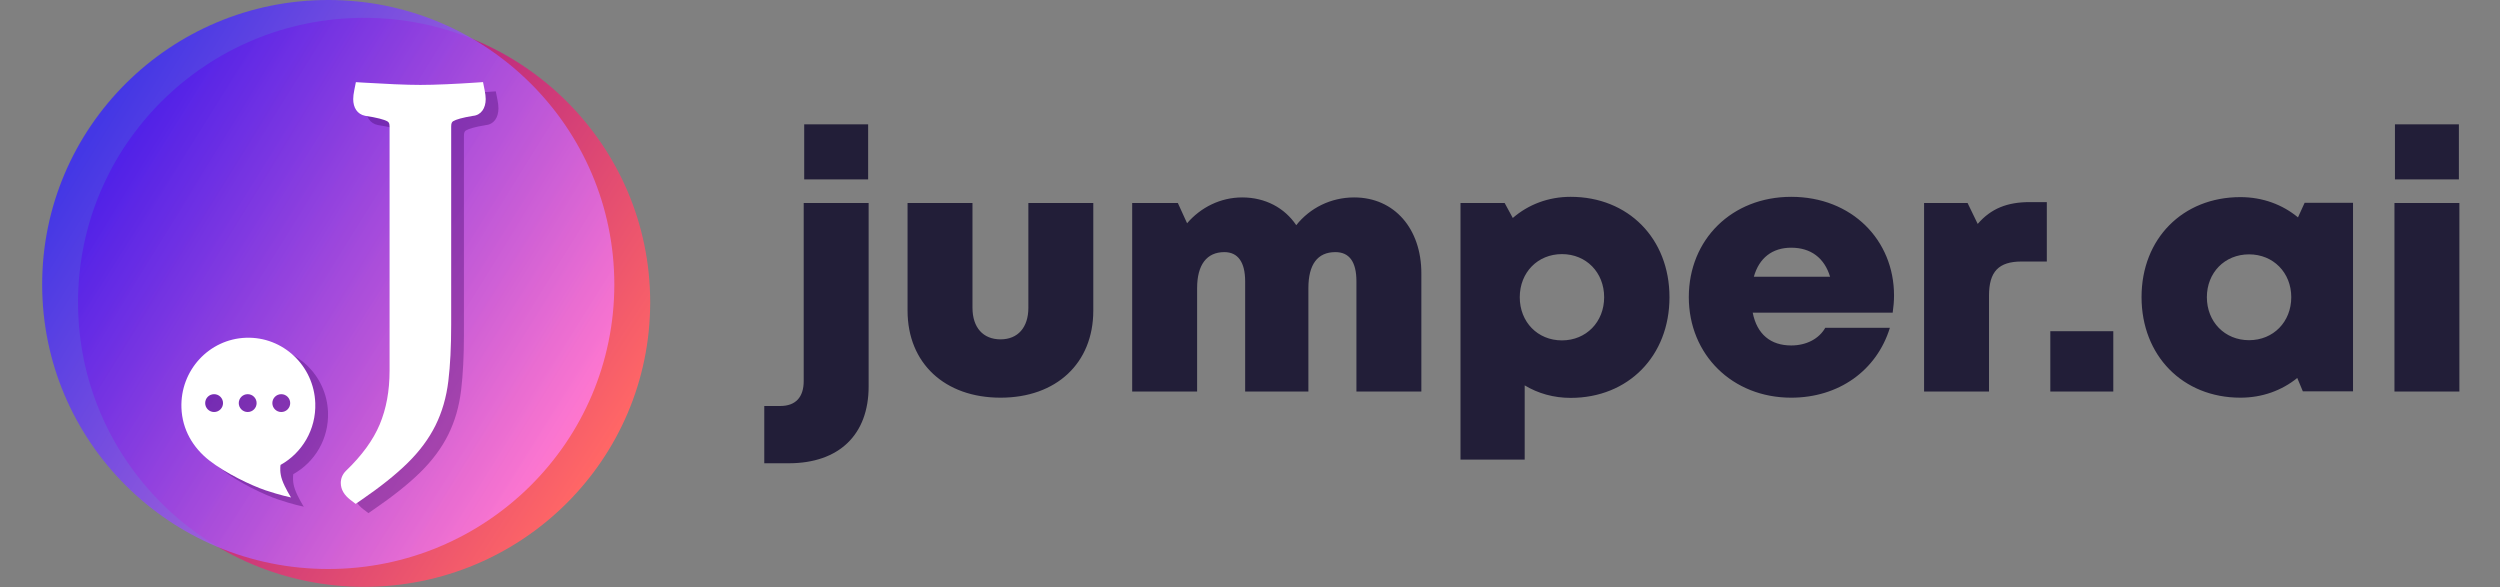
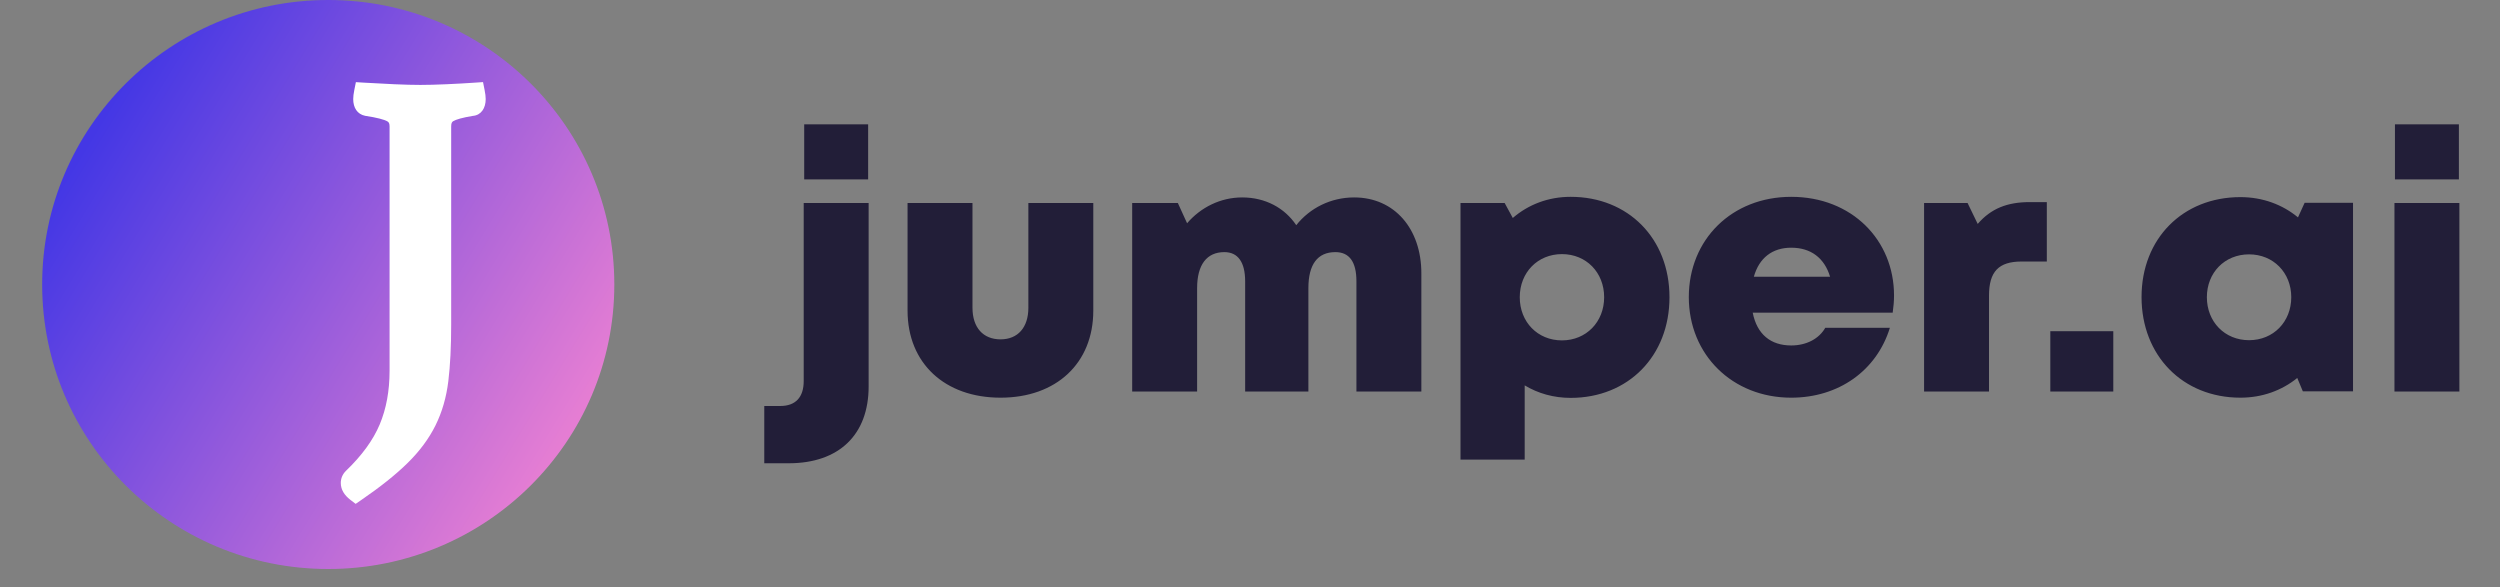
<svg xmlns="http://www.w3.org/2000/svg" width="2172px" height="510px" viewBox="0 0 2172 510" version="1.1">
  <rect x="0" y="0" width="2172" height="510" fill="#808080" stroke="none" />
  <title>jumper_horizontal_logo_color</title>
  <desc>Created with Sketch.</desc>
  <defs>
    <linearGradient x1="10.828%" y1="22.796%" x2="92.46%" y2="75.168%" id="linearGradient-1">
      <stop stop-color="#8D0092" offset="0%" />
      <stop stop-color="#FF6666" offset="100%" />
    </linearGradient>
    <linearGradient x1="7.255%" y1="26.51%" x2="90.867%" y2="77.599%" id="linearGradient-2">
      <stop stop-color="#3525FF" offset="0%" />
      <stop stop-color="#FF7DE9" offset="100%" />
    </linearGradient>
  </defs>
  <g id="jumper_horizontal_logo_color" stroke="none" stroke-width="1" fill="none" fill-rule="evenodd">
    <g id="Group-2" transform="translate(36, 0)">
      <path d="M662.692,155.872 L662.692,108 L718.238,108 L718.238,155.872 L662.692,155.872 Z M628,402.49 L628,352.726 L641.878,352.726 C655.195,352.726 662.262,345.144 662.262,331.057 L662.262,176.368 L718.672,176.368 L718.672,335.724 C718.672,377.694 692.975,402.49 649.202,402.49 L628,402.49 Z M833.26,345.505 C784.881,345.505 752.484,315.656 752.484,269.831 L752.484,176.368 L808.894,176.368 L808.894,267.378 C808.894,284.664 818.187,294.83 833.26,294.83 C848.33,294.83 857.447,284.492 857.447,267.378 L857.447,176.368 L913.857,176.368 L913.857,269.831 C913.857,315.656 881.636,345.505 833.26,345.505 L833.26,345.505 Z M1140.477,171.524 C1175.557,171.524 1198.873,198.856 1198.873,237.42 L1198.873,340.137 L1142.463,340.137 L1142.463,244.395 C1142.463,227.291 1136.167,219.039 1124.181,219.039 C1108.678,219.039 1100.729,229.717 1100.729,250.34 L1100.729,340.137 L1045.79,340.137 L1045.79,244.395 C1045.79,227.806 1039.539,219.039 1027.729,219.039 C1012.438,219.039 1004.055,229.975 1004.055,250.34 L1004.055,340.137 L947.645,340.137 L947.645,176.368 L987.311,176.368 L995.342,193.964 C1007.176,180.177 1024.351,171.524 1043.215,171.524 C1063.18,171.524 1079.99,180.492 1090.184,195.635 C1101.951,180.82 1120.084,171.524 1140.477,171.524 L1140.477,171.524 Z M1328.571,171 C1378.649,171 1414.445,207.229 1414.445,258.252 C1414.445,309.275 1378.649,345.678 1328.571,345.678 C1313.762,345.678 1300.205,341.784 1288.647,334.802 L1288.647,399.276 L1232.88,399.276 L1232.88,176.368 L1271.242,176.368 L1278.308,189.378 C1291.777,177.732 1309.11,171 1328.571,171 L1328.571,171 Z M1321.025,295.728 C1342.024,295.728 1357.686,279.764 1357.686,258.249 C1357.686,236.735 1342.155,220.77 1321.025,220.77 C1299.896,220.77 1284.365,236.735 1284.365,258.249 C1284.365,279.764 1299.896,295.728 1321.025,295.728 Z M1609.533,256.699 L1609.53,256.705 C1609.53,261.64 1609.099,266.574 1608.365,271.639 L1486.759,271.639 C1490.45,290.424 1502.381,300.138 1520.192,300.138 C1533.37,300.138 1544.379,294.366 1549.802,284.78 L1605.936,284.78 C1594.411,322.155 1561.281,345.508 1520.192,345.508 C1469.093,345.508 1431.237,308.159 1431.237,258.128 C1431.237,207.92 1468.79,171.003 1520.192,171.003 C1572.981,171.003 1609.533,208.663 1609.533,256.699 Z M1520.189,215.202 C1503.749,215.202 1492.318,224.134 1487.754,240.401 L1553.96,240.401 C1549.01,224.033 1537.213,215.202 1520.189,215.202 L1520.189,215.202 Z M1727.339,175.588 L1742.281,175.588 L1742.281,227.209 L1720.382,227.209 C1700.411,227.209 1692.046,235.967 1692.046,256.857 L1692.046,340.137 L1635.636,340.137 L1635.636,176.368 L1673.428,176.368 L1682.229,194.543 C1693.778,181.184 1707.847,175.588 1727.339,175.588 Z M1745.308,340.137 L1745.308,287.734 L1800.029,287.734 L1800.029,340.137 L1745.308,340.137 Z M1966.26,176.192 L2008.304,176.195 L2008.304,339.964 L1964.695,339.964 L1959.864,328.382 C1946.453,339.245 1929.469,345.505 1910.447,345.505 C1860.37,345.505 1824.573,308.972 1824.573,258.076 C1824.573,207.356 1860.37,171.257 1910.447,171.257 C1929.736,171.257 1946.965,177.699 1960.488,188.856 L1966.26,176.192 Z M1917.99,295.558 C1939.119,295.558 1954.65,279.594 1954.65,258.207 C1954.65,236.95 1939.119,220.986 1917.99,220.986 C1896.733,220.986 1881.329,236.95 1881.329,258.207 C1881.329,279.594 1896.86,295.558 1917.99,295.558 L1917.99,295.558 Z M2044.74,155.872 L2044.74,108 L2100.285,108 L2100.285,155.872 L2044.74,155.872 Z M2044.309,340.134 L2044.309,176.365 L2100.719,176.365 L2100.719,340.134 L2044.309,340.134 Z" id="jumper.ai" fill="#221E38" />
      <g id="Group" transform="translate(0.631, 0)" fill-rule="nonzero">
        <g id="Group-6">
-           <ellipse id="Oval-1" fill="url(#linearGradient-1)" cx="279.703" cy="262.666" rx="248.546" ry="247.174" />
          <ellipse id="Oval-1-Copy" fill="url(#linearGradient-2)" opacity="0.795" cx="248.546" cy="247.174" rx="248.546" ry="247.174" />
        </g>
        <g id="Group-2" transform="translate(120.82, 71.269)">
          <g id="Group-5" opacity="0.604" transform="translate(9.029, 8.093)" fill="#3C0062" fill-opacity="0.564">
-             <path d="M25.208,327.515 C38.991,339.084 60.75,350.44 73.119,355.111 C85.489,359.782 95.022,362.087 95.022,362.087 C95.022,362.087 90.087,353.77 87.824,346.571 C85.899,340.444 86.557,335.461 86.887,333.513 C105.89,323.827 118.927,303.909 118.927,280.91 C118.927,248.401 92.88,222.047 60.75,222.047 C28.62,222.047 2.574,248.401 2.574,280.91 C2.574,299.878 11.426,315.947 25.208,327.515 Z" id="Oval-71" transform="translate(60.75, 292.067) rotate(-2) translate(-60.75, -292.067) " />
-             <path d="M183.064,38.638 L183.064,250.766 C183.064,268.328 180.19,283.874 174.484,297.455 C168.801,310.979 159.038,324.434 145.117,337.787 C142.188,340.699 140.678,344.307 140.678,348.273 C140.678,353.985 143.731,358.893 148.986,362.917 L153.584,366.437 L158.363,363.163 C174.981,351.774 188.397,341.078 198.626,331.034 C209.101,320.75 217.227,309.823 222.967,298.255 C228.71,286.68 232.426,273.806 234.13,259.671 C235.771,246.061 236.586,229.835 236.586,210.967 L236.586,38.638 C236.586,35.894 237.154,34.7 238.262,34.006 C240.714,32.469 246.605,30.786 255.485,29.353 C262.638,28.725 266.576,22.668 266.576,14.759 C266.576,12.563 266.248,9.958 265.621,6.836 L264.248,3.97903932e-12 L257.26,0.48 C249.596,1.006 241.329,1.467 232.461,1.862 C223.641,2.255 216.093,2.451 209.825,2.451 C203.823,2.451 196.269,2.255 187.179,1.861 C178.031,1.465 169.218,1.004 160.739,0.476 L153.794,0.044 L152.429,6.836 C151.802,9.958 151.475,12.563 151.475,14.759 C151.475,22.128 154.892,27.91 161.878,29.301 C171.981,30.819 178.455,32.533 181.204,34.137 C182.489,34.887 183.064,36.011 183.064,38.638 Z" id="J" />
-           </g>
+             </g>
          <g id="Group-5-Copy" transform="translate(0.015, 0.057)" fill="#FFFFFF">
-             <path d="M24.41,328.758 C10.232,317.678 0.825,301.928 0.163,282.972 C-0.971,250.482 24.141,223.235 56.251,222.113 C88.362,220.991 115.311,246.419 116.445,278.909 C117.247,301.893 104.914,322.255 86.259,332.598 C85.998,334.557 85.514,339.559 87.652,345.615 C90.164,352.731 95.386,360.871 95.386,360.871 C95.386,360.871 85.779,358.9 73.254,354.664 C60.729,350.427 38.588,339.838 24.41,328.758 Z M79.154,278.886 C79.154,283.165 82.62,286.632 86.895,286.632 L86.917,286.632 C91.198,286.632 94.658,283.164 94.658,278.886 C94.658,274.606 91.192,271.139 86.917,271.139 L86.895,271.139 C82.614,271.139 79.154,274.607 79.154,278.886 Z M49.975,278.886 C49.975,283.165 53.441,286.632 57.716,286.632 L57.738,286.632 C62.019,286.632 65.479,283.164 65.479,278.886 C65.479,274.606 62.013,271.139 57.738,271.139 L57.716,271.139 C53.435,271.139 49.975,274.607 49.975,278.886 Z M20.796,278.886 C20.796,283.165 24.262,286.632 28.537,286.632 L28.559,286.632 C32.84,286.632 36.299,283.164 36.299,278.886 C36.299,274.606 32.834,271.139 28.559,271.139 L28.537,271.139 C24.256,271.139 20.796,274.607 20.796,278.886 Z" id="Combined-Shape" />
            <path d="M180.997,38.638 L180.997,250.766 C180.997,268.328 178.123,283.874 172.417,297.455 C166.734,310.979 156.971,324.434 143.05,337.787 C140.121,340.699 138.611,344.307 138.611,348.273 C138.611,353.985 141.663,358.893 146.919,362.917 L151.517,366.437 L156.296,363.163 C172.914,351.774 186.33,341.078 196.559,331.034 C207.033,320.75 215.16,309.823 220.9,298.255 C226.643,286.68 230.359,273.806 232.063,259.671 C233.704,246.061 234.519,229.835 234.519,210.967 L234.519,38.638 C234.519,35.894 235.087,34.7 236.195,34.006 C238.647,32.469 244.538,30.786 253.418,29.353 C260.571,28.725 264.509,22.668 264.509,14.759 C264.509,12.563 264.181,9.958 263.554,6.836 L262.18,3.63797881e-12 L255.193,0.48 C247.529,1.006 239.262,1.467 230.393,1.862 C221.574,2.255 214.025,2.451 207.758,2.451 C201.755,2.451 194.202,2.255 185.112,1.861 C175.964,1.465 167.151,1.004 158.672,0.476 L151.727,0.044 L150.362,6.836 C149.735,9.958 149.408,12.563 149.408,14.759 C149.408,22.128 152.825,27.91 159.811,29.301 C169.914,30.819 176.388,32.533 179.137,34.137 C180.422,34.887 180.997,36.011 180.997,38.638 Z" id="J" />
          </g>
        </g>
      </g>
    </g>
  </g>
</svg>